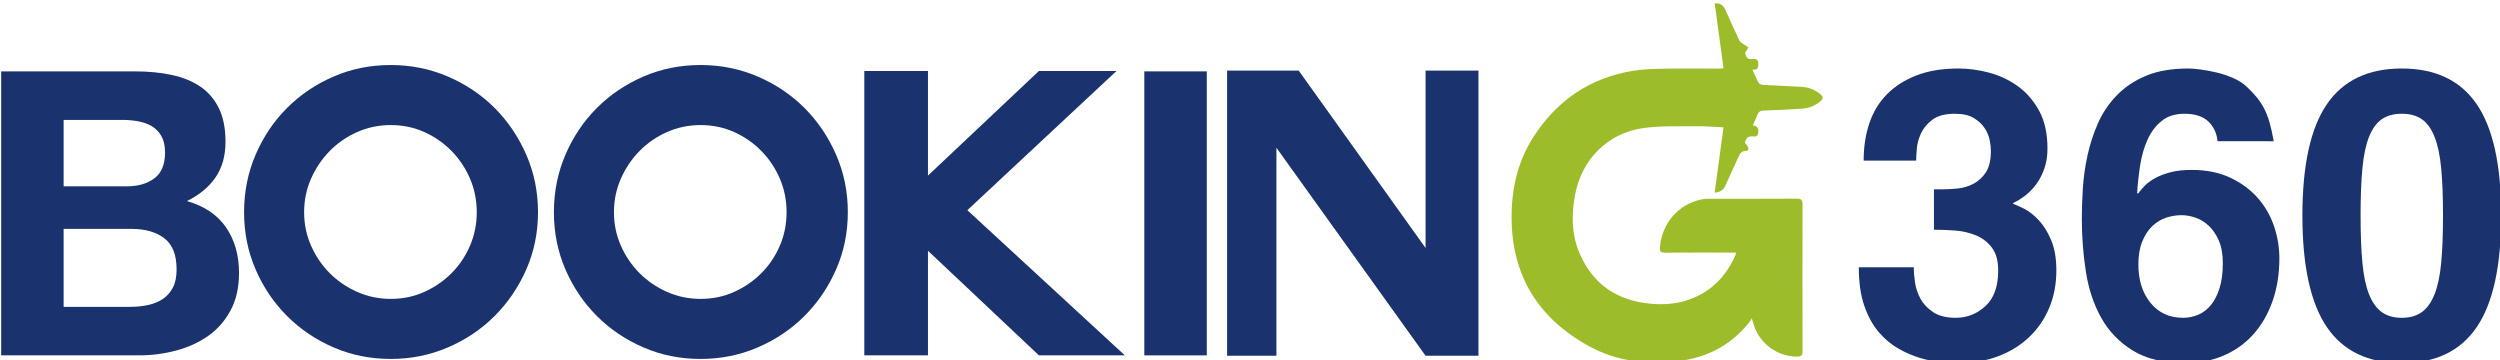
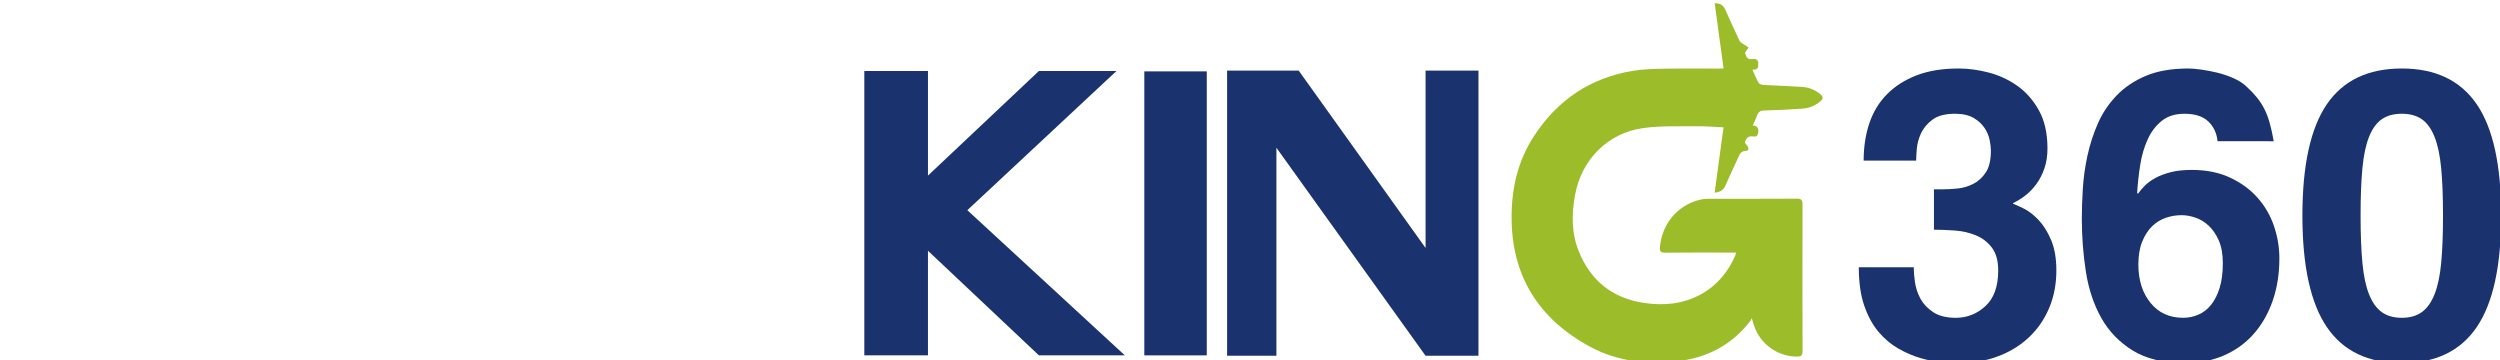
<svg xmlns="http://www.w3.org/2000/svg" version="1.1" id="Calque_1" x="0px" y="0px" width="486px" height="70px" viewBox="0 0 486 70" enable-background="new 0 0 486 70" xml:space="preserve">
  <g>
-     <path fill="#1A326E" d="M0.231,13.876H26.21c2.629,0,5.027,0.231,7.191,0.696c2.166,0.464,4.02,1.226,5.568,2.282   c1.545,1.056,2.744,2.461,3.594,4.213c0.85,1.751,1.275,3.916,1.275,6.495c0,2.732-0.646,5.039-1.933,6.919   c-1.29,1.882-3.146,3.414-5.566,4.601c3.401,0.979,5.938,2.693,7.615,5.141c1.675,2.449,2.513,5.399,2.513,8.854   c0,2.783-0.541,5.194-1.625,7.229c-1.081,2.035-2.539,3.699-4.368,4.988c-1.831,1.288-3.917,2.241-6.263,2.859   c-2.345,0.619-4.754,0.929-7.228,0.929H0.231V13.876z M12.369,36.222h12.294c2.164,0,3.945-0.515,5.336-1.547   c1.39-1.031,2.086-2.706,2.086-5.026c0-1.287-0.232-2.345-0.696-3.169c-0.463-0.824-1.082-1.468-1.854-1.934   c-0.775-0.464-1.664-0.785-2.668-0.966c-1.004-0.181-2.049-0.271-3.132-0.271H12.369V36.222z M12.369,59.649H25.36   c1.187,0,2.321-0.115,3.401-0.348c1.083-0.232,2.036-0.617,2.862-1.16c0.824-0.541,1.48-1.277,1.972-2.203   c0.487-0.929,0.735-2.114,0.735-3.556c0-2.835-0.801-4.859-2.399-6.07c-1.596-1.211-3.71-1.818-6.338-1.818H12.369V59.649z" />
-     <path fill="#1A326E" d="M104.588,41.249c0,3.969-0.763,7.68-2.281,11.134c-1.522,3.453-3.571,6.468-6.147,9.044   c-2.579,2.579-5.606,4.614-9.086,6.109c-3.479,1.496-7.179,2.242-11.094,2.242c-3.971,0-7.681-0.746-11.134-2.242   c-3.455-1.495-6.471-3.53-9.047-6.109c-2.58-2.576-4.615-5.591-6.108-9.044c-1.495-3.454-2.243-7.165-2.243-11.134   c0-3.97,0.748-7.695,2.243-11.173c1.493-3.48,3.529-6.508,6.108-9.088c2.576-2.576,5.592-4.612,9.047-6.107   c3.453-1.495,7.163-2.241,11.134-2.241c3.916,0,7.616,0.746,11.094,2.241c3.48,1.496,6.507,3.531,9.086,6.107   c2.576,2.58,4.625,5.607,6.147,9.088C103.825,33.554,104.588,37.279,104.588,41.249z M75.979,24.314   c-2.32,0-4.499,0.451-6.535,1.352c-2.036,0.902-3.815,2.128-5.334,3.673c-1.521,1.548-2.731,3.339-3.634,5.374   c-0.902,2.037-1.353,4.215-1.353,6.535c0,2.317,0.451,4.495,1.353,6.53c0.902,2.039,2.113,3.816,3.634,5.336   c1.519,1.521,3.299,2.734,5.334,3.636c2.037,0.903,4.215,1.353,6.535,1.353c2.318,0,4.483-0.449,6.495-1.353   c2.009-0.901,3.775-2.115,5.295-3.636c1.521-1.52,2.718-3.297,3.597-5.336c0.875-2.035,1.313-4.213,1.313-6.53   c0-2.32-0.438-4.498-1.313-6.535c-0.879-2.035-2.076-3.826-3.597-5.374c-1.52-1.545-3.286-2.771-5.295-3.673   C80.462,24.766,78.297,24.314,75.979,24.314z" />
-     <path fill="#1A326E" d="M164.818,41.249c0,3.969-0.763,7.68-2.281,11.134c-1.521,3.453-3.571,6.468-6.146,9.044   c-2.579,2.579-5.606,4.614-9.087,6.109c-3.478,1.496-7.178,2.242-11.094,2.242c-3.969,0-7.681-0.746-11.133-2.242   c-3.455-1.495-6.471-3.53-9.048-6.109c-2.579-2.576-4.613-5.591-6.107-9.044c-1.496-3.454-2.244-7.165-2.244-11.134   c0-3.97,0.748-7.695,2.244-11.173c1.494-3.48,3.529-6.508,6.107-9.088c2.577-2.576,5.593-4.612,9.048-6.107   c3.452-1.495,7.164-2.241,11.133-2.241c3.917,0,7.617,0.746,11.094,2.241c3.48,1.496,6.508,3.531,9.087,6.107   c2.576,2.58,4.625,5.607,6.146,9.088C164.056,33.554,164.818,37.279,164.818,41.249z M136.209,24.314   c-2.32,0-4.498,0.451-6.534,1.352c-2.036,0.902-3.815,2.128-5.336,3.673c-1.521,1.548-2.731,3.339-3.633,5.374   c-0.902,2.037-1.353,4.215-1.353,6.535c0,2.317,0.451,4.495,1.353,6.53c0.902,2.039,2.113,3.816,3.633,5.336   c1.521,1.521,3.3,2.734,5.336,3.636c2.036,0.903,4.214,1.353,6.534,1.353c2.319,0,4.483-0.449,6.495-1.353   c2.01-0.901,3.776-2.115,5.295-3.636c1.521-1.52,2.719-3.297,3.597-5.336c0.877-2.035,1.314-4.213,1.314-6.53   c0-2.32-0.437-4.498-1.314-6.535c-0.878-2.035-2.076-3.826-3.597-5.374c-1.519-1.545-3.285-2.771-5.295-3.673   C140.693,24.766,138.528,24.314,136.209,24.314z" />
    <path fill="#1A326E" d="M218.67,69.083h-16.703l-21.571-20.335v20.335h-12.373V13.797h12.373v20.337l21.571-20.337h15.079   L188.049,40.86L218.67,69.083z" />
    <path fill="#1A326E" d="M222.454,13.876h12.14v55.207h-12.14V13.876z" />
    <path fill="#1A326E" d="M248.136,28.722V69.16h-9.588V13.722h9.588h4.328l24.668,34.485V13.722h10.281V69.16h-10.281   L248.136,28.722z" />
    <path fill-rule="evenodd" clip-rule="evenodd" fill="#9CBC2A" d="M340.555,61.863c-0.193,0.326-0.271,0.497-0.382,0.641   c-3.527,4.536-8.237,7.007-13.871,7.686c-5.984,0.72-11.856,0.102-17.206-2.794c-9.989-5.404-15.278-13.776-15.243-25.285   c0.016-5.582,1.236-10.853,4.303-15.577c4.589-7.082,11.031-11.443,19.397-12.786c2.053-0.328,4.164-0.361,6.249-0.397   c3.435-0.062,6.875-0.014,10.312-0.017c0.272,0,0.546-0.023,0.943-0.042c-0.573-4.223-1.141-8.38-1.721-12.64   c1.077-0.08,1.679,0.407,2.055,1.225c0.927,2.012,1.812,4.045,2.768,6.044c0.149,0.316,0.579,0.507,0.892,0.735   c0.28,0.208,0.578,0.385,0.869,0.576c-0.186,0.277-0.371,0.555-0.682,1.02c0.185,0.462,0.196,1.384,1.392,1.234   c0.579-0.073,1.147-0.032,1.182,0.806c0.028,0.745-0.034,1.361-1.149,1.238c0.439,0.956,0.774,1.821,1.239,2.613   c0.136,0.233,0.618,0.35,0.951,0.369c2.496,0.144,4.994,0.215,7.484,0.379c1.33,0.092,2.549,0.574,3.584,1.458   c0.521,0.447,0.526,0.857,0.004,1.311c-1.028,0.896-2.252,1.369-3.577,1.464c-2.46,0.176-4.928,0.285-7.391,0.356   c-0.688,0.02-1.102,0.202-1.335,0.868c-0.235,0.669-0.563,1.309-0.883,2.038c0.838,0.078,1.134,0.489,1.08,1.26   c-0.043,0.64-0.321,0.981-0.922,0.884c-1.176-0.194-1.533,0.502-1.683,1.227c0.295,0.443,0.65,0.74,0.673,1.061   c0.047,0.666-0.571,0.438-0.95,0.574c-0.296,0.104-0.625,0.369-0.756,0.649c-0.948,2.002-1.855,4.024-2.763,6.046   c-0.378,0.848-1.011,1.268-2.092,1.365c0.584-4.295,1.15-8.454,1.728-12.698c-1.826-0.08-3.561-0.236-5.296-0.211   c-3.458,0.044-6.962-0.12-10.368,0.363c-6.861,0.969-11.928,6.126-13.193,12.949c-0.68,3.676-0.732,7.351,0.668,10.886   c2.299,5.799,6.567,9.229,12.743,10.15c3.816,0.568,7.547,0.237,11.009-1.654c3.169-1.729,5.333-4.363,6.756-7.642   c0.047-0.107,0.048-0.231,0.101-0.493c-0.389,0-0.717,0-1.046,0c-4.248,0-8.495-0.021-12.746,0.016   c-0.851,0.007-1.063-0.254-0.991-1.081c0.42-4.671,3.544-8.299,8.069-9.272c0.392-0.087,0.802-0.117,1.208-0.117   c5.778-0.008,11.558,0.014,17.337-0.026c0.878-0.006,1.106,0.271,1.104,1.117c-0.022,9.496-0.021,18.993,0.002,28.49   c0.004,0.792-0.186,1.083-1.035,1.091c-3.788,0.029-7.271-2.464-8.424-6.121C340.841,62.847,340.743,62.495,340.555,61.863z" />
    <g>
      <g>
        <path fill="#1A326E" d="M375.956,36.802h1.729c0.836,0,1.791-0.052,2.866-0.156c1.073-0.106,2.094-0.407,3.063-0.905     c0.968-0.496,1.78-1.244,2.437-2.238c0.651-0.995,0.979-2.408,0.979-4.241c0-0.524-0.078-1.191-0.234-2.004     c-0.158-0.812-0.484-1.598-0.983-2.356c-0.498-0.758-1.203-1.414-2.12-1.962c-0.917-0.551-2.134-0.826-3.651-0.826     c-1.886,0-3.34,0.381-4.358,1.14c-1.022,0.759-1.768,1.648-2.24,2.67c-0.47,1.02-0.747,2.042-0.823,3.062     c-0.078,1.022-0.119,1.767-0.119,2.239h-10.209c0-2.617,0.364-5.027,1.097-7.226c0.735-2.199,1.873-4.084,3.419-5.655     c1.544-1.571,3.468-2.801,5.771-3.693c2.307-0.889,5.026-1.334,8.168-1.334c1.886,0,3.836,0.262,5.853,0.786     c2.015,0.524,3.874,1.388,5.578,2.593c1.7,1.204,3.102,2.801,4.201,4.79c1.101,1.99,1.648,4.453,1.648,7.383     c0,1.414-0.194,2.698-0.589,3.85c-0.391,1.151-0.916,2.173-1.571,3.063c-0.654,0.893-1.373,1.638-2.158,2.239     c-0.786,0.602-1.571,1.087-2.356,1.453v0.156c0.471,0.158,1.177,0.473,2.119,0.943c0.942,0.472,1.885,1.204,2.827,2.199     c0.942,0.994,1.755,2.291,2.438,3.888c0.679,1.598,1.019,3.573,1.019,5.928c0,2.621-0.458,5.027-1.374,7.228     c-0.916,2.199-2.212,4.098-3.887,5.694c-1.677,1.598-3.681,2.841-6.009,3.73c-2.33,0.891-4.91,1.337-7.738,1.337     c-0.89,0-1.975-0.055-3.258-0.158c-1.283-0.106-2.645-0.367-4.085-0.786c-1.439-0.42-2.88-1.031-4.319-1.844     s-2.736-1.898-3.889-3.261c-1.152-1.361-2.081-3.063-2.788-5.104s-1.059-4.529-1.059-7.464h10.76l-0.078,0.08     c0,0.733,0.078,1.662,0.233,2.788c0.158,1.127,0.512,2.199,1.06,3.222c0.553,1.02,1.376,1.896,2.477,2.631     c1.099,0.733,2.563,1.1,4.398,1.1c2.199,0,4.123-0.759,5.772-2.278c1.65-1.519,2.476-3.822,2.476-6.914     c0-1.885-0.407-3.361-1.219-4.437c-0.813-1.072-1.846-1.871-3.103-2.395c-1.257-0.522-2.62-0.837-4.084-0.942     c-1.467-0.105-2.828-0.157-4.085-0.157V36.802z" />
        <path fill="#1A326E" d="M431.094,27.455c-0.159-1.571-0.76-2.854-1.808-3.85c-1.048-0.993-2.591-1.491-4.635-1.491     c-1.779,0-3.246,0.458-4.397,1.375c-1.151,0.916-2.068,2.121-2.75,3.613c-0.679,1.493-1.164,3.155-1.453,4.988     c-0.287,1.833-0.485,3.64-0.588,5.418l0.156,0.157c0.366-0.521,0.825-1.06,1.374-1.61c0.55-0.549,1.246-1.046,2.082-1.492     c0.837-0.444,1.82-0.812,2.947-1.1c1.123-0.287,2.474-0.432,4.044-0.432c2.878,0,5.392,0.509,7.541,1.531     c2.146,1.021,3.927,2.344,5.34,3.967c1.414,1.622,2.46,3.456,3.143,5.498c0.68,2.042,1.019,4.111,1.019,6.204     c0,3.038-0.444,5.811-1.332,8.324c-0.892,2.515-2.135,4.662-3.731,6.44c-1.598,1.782-3.522,3.155-5.774,4.125     c-2.251,0.968-4.712,1.454-7.383,1.454c-4.242,0-7.671-0.813-10.289-2.437c-2.618-1.622-4.661-3.743-6.126-6.36     c-1.468-2.62-2.463-5.618-2.984-8.995c-0.524-3.375-0.785-6.794-0.785-10.249c0-1.778,0.065-3.731,0.195-5.853     c0.131-2.12,0.433-4.266,0.904-6.44c0.471-2.171,1.151-4.268,2.042-6.283c0.89-2.016,2.105-3.821,3.65-5.419     c1.544-1.597,3.442-2.867,5.695-3.81c2.251-0.943,5-1.414,8.248-1.414c0.575,0,1.359,0.067,2.354,0.197     c0.997,0.131,2.044,0.328,3.142,0.589c1.102,0.262,2.188,0.628,3.261,1.1c1.072,0.471,1.95,1.047,2.631,1.728     c0.786,0.733,1.44,1.428,1.965,2.082c0.522,0.656,0.981,1.362,1.373,2.121c0.395,0.759,0.734,1.637,1.022,2.63     c0.288,0.997,0.562,2.227,0.824,3.693H431.094z M432.116,51.175c0-1.778-0.265-3.259-0.788-4.439     c-0.523-1.177-1.177-2.131-1.964-2.864c-0.783-0.733-1.649-1.257-2.592-1.571c-0.942-0.313-1.832-0.471-2.67-0.471     c-1.049,0-2.069,0.171-3.063,0.508c-0.995,0.342-1.885,0.894-2.671,1.651c-0.785,0.76-1.427,1.755-1.925,2.985     c-0.498,1.229-0.745,2.709-0.745,4.438c0,3.036,0.784,5.525,2.355,7.461c1.57,1.938,3.691,2.907,6.362,2.907     c0.994,0,1.964-0.196,2.907-0.591c0.942-0.393,1.767-1.021,2.472-1.885c0.709-0.863,1.27-1.963,1.692-3.3     C431.904,54.67,432.116,53.06,432.116,51.175z" />
        <path fill="#1A326E" d="M447.587,41.907c0-9.791,1.585-17.005,4.753-21.639c3.167-4.634,8.022-6.952,14.568-6.952     c6.545,0,11.401,2.317,14.57,6.952c3.168,4.634,4.752,11.849,4.752,21.639c0,9.792-1.584,17.018-4.752,21.678     c-3.169,4.661-8.025,6.991-14.57,6.991c-6.546,0-11.401-2.33-14.568-6.991C449.172,58.925,447.587,51.699,447.587,41.907z      M458.897,41.907c0,3.612,0.116,6.676,0.355,9.189c0.234,2.513,0.666,4.556,1.294,6.127c0.628,1.57,1.453,2.722,2.475,3.456     c1.021,0.733,2.316,1.1,3.887,1.1c1.573,0,2.869-0.366,3.889-1.1c1.021-0.734,1.845-1.886,2.473-3.456     c0.629-1.571,1.063-3.614,1.298-6.127c0.236-2.514,0.353-5.577,0.353-9.189c0-3.614-0.116-6.676-0.353-9.189     c-0.235-2.513-0.669-4.556-1.298-6.126c-0.628-1.573-1.451-2.71-2.473-3.418c-1.02-0.706-2.315-1.061-3.889-1.061     c-1.57,0-2.866,0.355-3.887,1.061c-1.021,0.708-1.847,1.845-2.475,3.418c-0.628,1.57-1.06,3.613-1.294,6.126     C459.014,35.231,458.897,38.293,458.897,41.907z" />
      </g>
    </g>
  </g>
</svg>